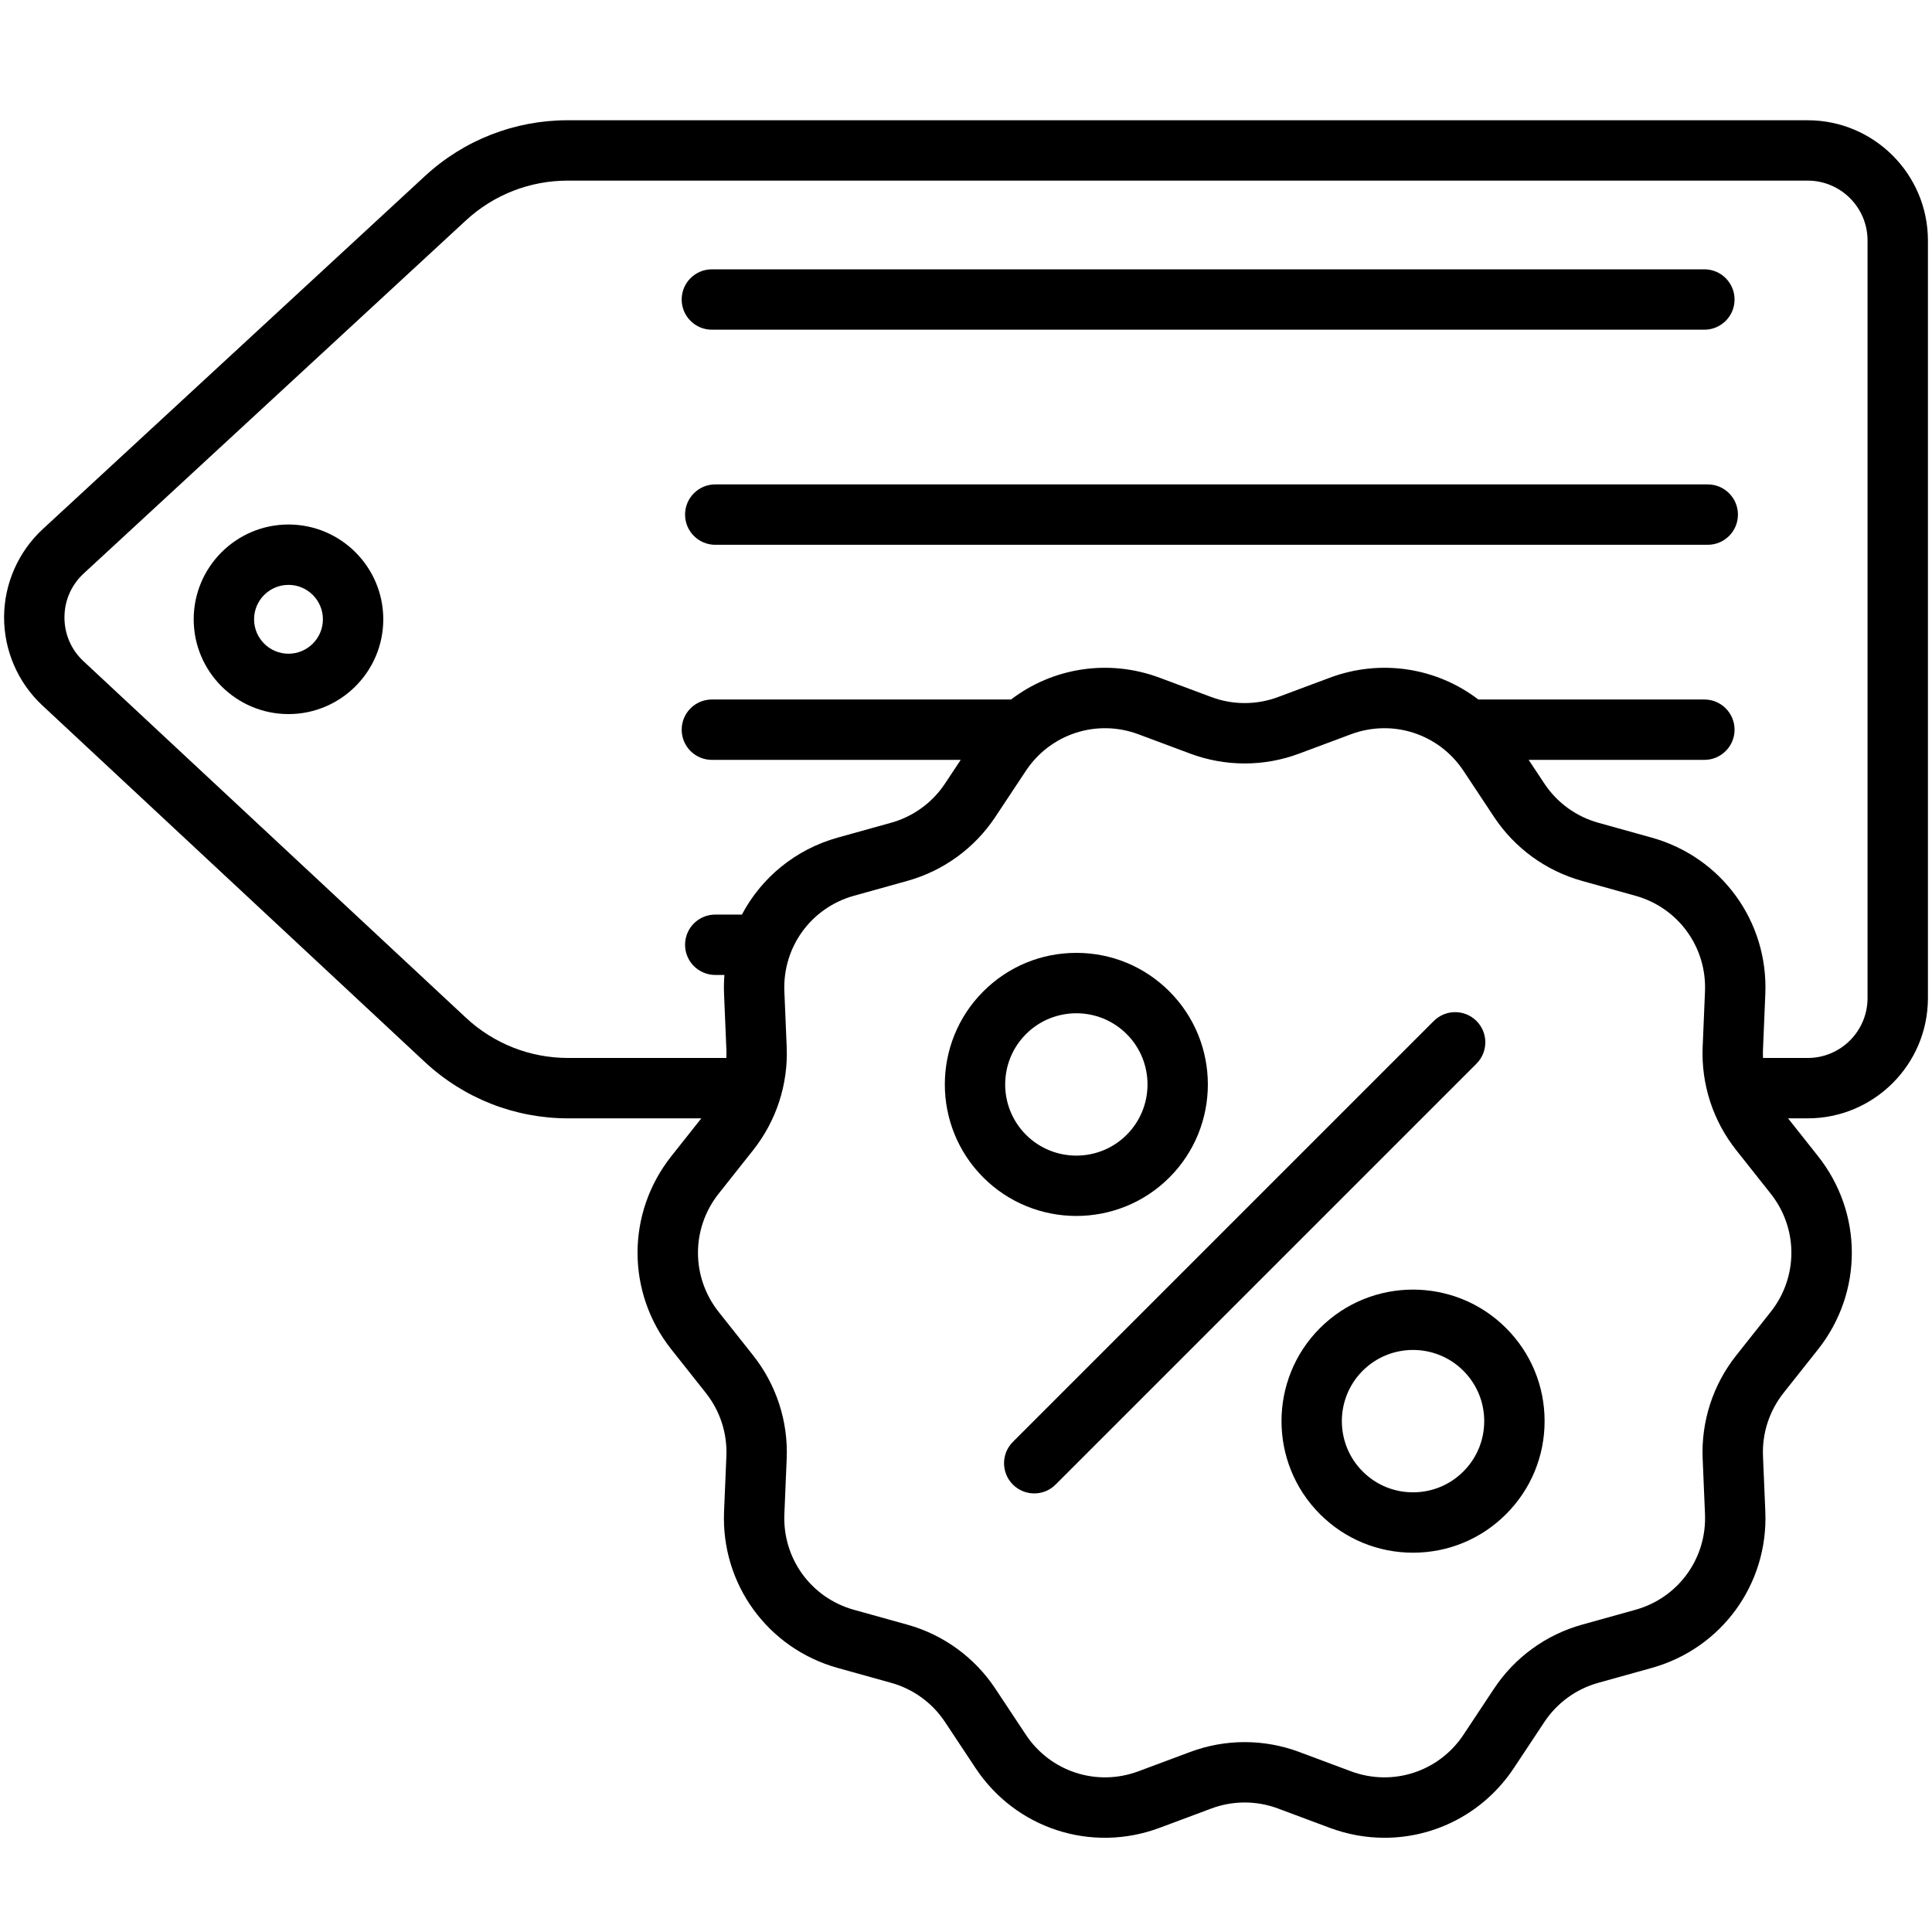
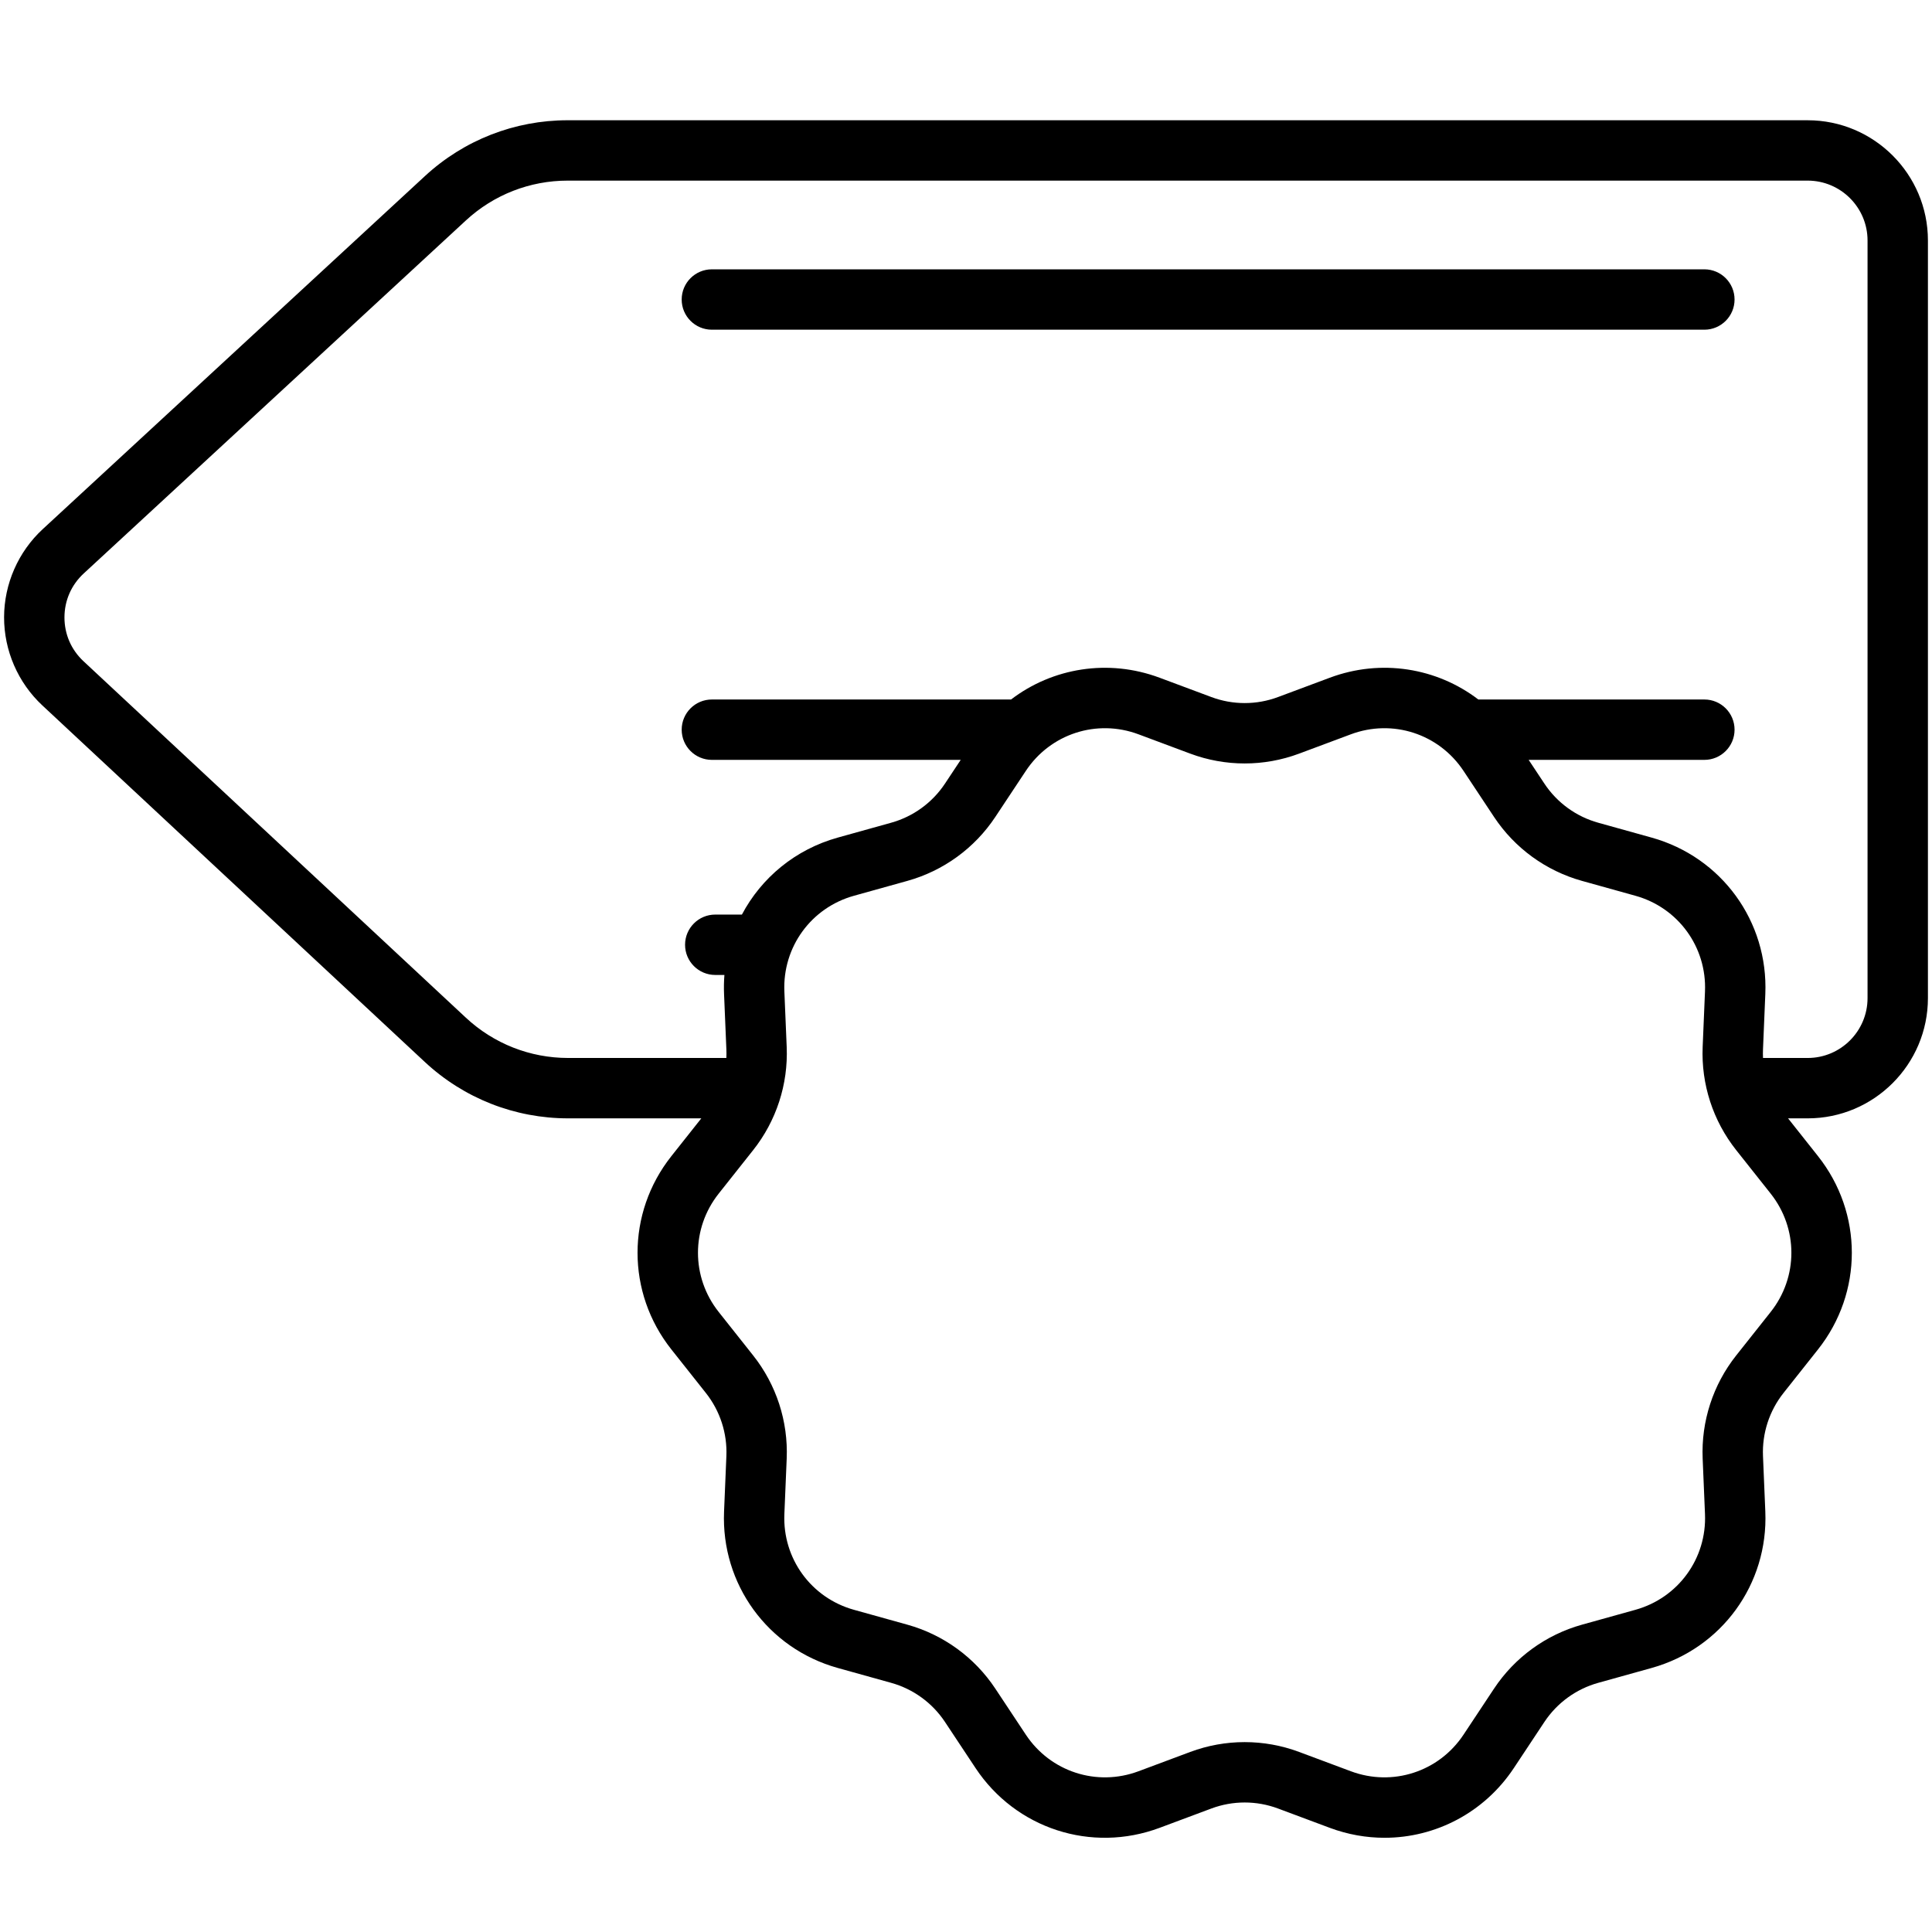
<svg xmlns="http://www.w3.org/2000/svg" id="Layer_1" height="512" viewBox="0 0 512 512" width="512">
  <g>
    <path d="m188.653 87.374h263.022c4.418 0 8-3.582 8-8s-3.582-8-8-8h-263.022c-4.418 0-8 3.582-8 8s3.582 8 8 8z" />
-     <path d="m452.571 128.374h-263.022c-4.418 0-8 3.582-8 8s3.582 8 8 8h263.022c4.418 0 8-3.582 8-8s-3.582-8-8-8z" />
-     <path d="m76.453 138.999c-13.852 0-25.121 11.27-25.121 25.121s11.27 25.121 25.121 25.121 25.121-11.27 25.121-25.121-11.27-25.121-25.121-25.121zm0 34.242c-5.029 0-9.121-4.092-9.121-9.121s4.092-9.121 9.121-9.121 9.121 4.092 9.121 9.121-4.092 9.121-9.121 9.121z" />
-     <path d="m309.898 312.045c13.595-13.596 13.595-35.718 0-49.313-6.586-6.586-15.343-10.213-24.656-10.213s-18.07 3.627-24.656 10.213c-13.595 13.596-13.595 35.718 0 49.313 6.798 6.797 15.728 10.196 24.656 10.196s17.858-3.399 24.656-10.196zm-37.998-37.999c3.678-3.679 8.51-5.518 13.342-5.518s9.664 1.839 13.342 5.518c7.357 7.356 7.357 19.328 0 26.685-7.355 7.357-19.328 7.357-26.684 0-7.357-7.356-7.357-19.328 0-26.685z" />
-     <path d="m349.809 351.955c-13.595 13.596-13.595 35.718 0 49.313 6.586 6.586 15.343 10.213 24.657 10.213 9.313 0 18.07-3.627 24.656-10.213s10.213-15.343 10.213-24.656c0-9.314-3.627-18.071-10.213-24.657-13.596-13.595-35.718-13.597-49.313 0zm37.999 37.999c-3.563 3.564-8.302 5.527-13.342 5.527-5.041 0-9.779-1.963-13.343-5.527-7.357-7.356-7.357-19.328 0-26.685 3.678-3.679 8.51-5.519 13.342-5.519 4.833 0 9.665 1.84 13.343 5.519 3.564 3.563 5.527 8.302 5.527 13.343-0 5.04-1.963 9.778-5.527 13.342z" />
-     <path d="m391.283 270.57c-3.125-3.123-8.189-3.123-11.314 0l-111.545 111.545c-3.124 3.125-3.124 8.189 0 11.314 1.562 1.562 3.609 2.343 5.657 2.343s4.095-.781 5.657-2.343l111.545-111.545c3.124-3.125 3.124-8.189-0-11.314z" />
    <path d="m479.052 31.867h-328.619c-14.059 0-27.489 5.253-37.816 14.792l-101.291 93.566c-6.489 5.995-10.224 14.501-10.243 23.336s3.676 17.356 10.138 23.38l101.337 94.468c10.354 9.65 23.85 14.965 38.002 14.965h35.296l-7.935 10.014c-11.952 15.08-11.952 36.145 0 51.225l9.143 11.538c3.759 4.742 5.689 10.684 5.436 16.731l-.616 14.692c-.808 19.241 11.585 36.287 30.136 41.454l14.147 3.94c5.847 1.628 10.912 5.311 14.266 10.369l8.089 12.204c10.657 16.08 30.722 22.602 48.796 15.85l13.713-5.12c5.691-2.125 11.961-2.125 17.654 0l13.713 5.121c4.772 1.781 9.683 2.638 14.523 2.638 13.489 0 26.43-6.655 34.272-18.489l8.087-12.203c3.354-5.059 8.42-8.741 14.266-10.369l14.147-3.94c18.552-5.167 30.944-22.213 30.137-41.453l-.617-14.693c-.254-6.048 1.677-11.989 5.436-16.732l9.144-11.537c11.951-15.08 11.951-36.145 0-51.225l-7.936-10.014h5.199c17.571 0 31.866-14.295 31.866-31.866v-200.775c0-17.57-14.295-31.865-31.866-31.865zm-9.802 315.808-9.144 11.537c-6.143 7.749-9.297 17.459-8.883 27.341l.617 14.694c.494 11.774-7.09 22.206-18.443 25.367l-14.147 3.94c-9.551 2.66-17.829 8.677-23.31 16.944l-8.087 12.203c-6.523 9.842-18.804 13.831-29.862 9.7l-13.713-5.119c-4.651-1.737-9.538-2.605-14.425-2.605s-9.773.868-14.424 2.604l-13.712 5.12c-11.066 4.131-23.342.141-29.863-9.7l-8.089-12.204c-5.478-8.266-13.756-14.283-23.309-16.943l-14.147-3.94c-11.353-3.161-18.937-13.594-18.442-25.369l.616-14.693c.414-9.881-2.74-19.591-8.883-27.34l-9.143-11.537c-7.314-9.229-7.314-22.12 0-31.35l9.143-11.536c6.143-7.748 9.297-17.458 8.883-27.341l-.616-14.695c-.494-11.774 7.09-22.206 18.442-25.367l14.147-3.94c9.553-2.66 17.831-8.678 23.31-16.944l8.087-12.203c6.522-9.842 18.8-13.833 29.863-9.7l13.713 5.119c9.303 3.475 19.547 3.474 28.848.001l13.713-5.12c11.066-4.131 23.342-.14 29.862 9.699l8.089 12.205c5.479 8.267 13.758 14.283 23.309 16.943l14.147 3.94c11.354 3.161 18.938 13.594 18.443 25.368l-.617 14.694c-.414 9.88 2.74 19.589 8.883 27.34l9.144 11.537c7.313 9.229 7.313 22.12 0 31.35zm25.668-83.167c0 8.749-7.117 15.866-15.866 15.866h-11.835c-.035-.749-.038-1.501-.006-2.255l.617-14.693c.808-19.241-11.585-36.287-30.137-41.454l-14.147-3.94c-5.846-1.628-10.912-5.311-14.265-10.368l-4.168-6.289h46.565c4.418 0 8-3.582 8-8s-3.582-8-8-8h-59.906c-11.003-8.399-25.755-10.852-39.375-5.766l-13.714 5.12c-5.69 2.125-11.96 2.127-17.654-.001l-13.714-5.12c-13.62-5.083-28.371-2.632-39.375 5.767h-79.284c-4.418 0-8 3.582-8 8s3.582 8 8 8h65.943l-4.167 6.288c-3.354 5.059-8.419 8.741-14.266 10.369l-14.147 3.94c-11.27 3.139-20.259 10.667-25.405 20.402h-7.063c-4.418 0-8 3.582-8 8s3.582 8 8 8h2.428c-.131 1.662-.168 3.347-.096 5.05l.616 14.694c.032.754.029 1.507-.006 2.256h-41.932c-10.089 0-19.711-3.789-27.093-10.669l-101.336-94.467c-3.266-3.044-5.058-7.178-5.048-11.641.01-4.464 1.821-8.591 5.101-11.619l101.291-93.565c7.361-6.801 16.936-10.546 26.959-10.546h328.619c8.749 0 15.866 7.117 15.866 15.865v200.775z" />
  </g>
</svg>